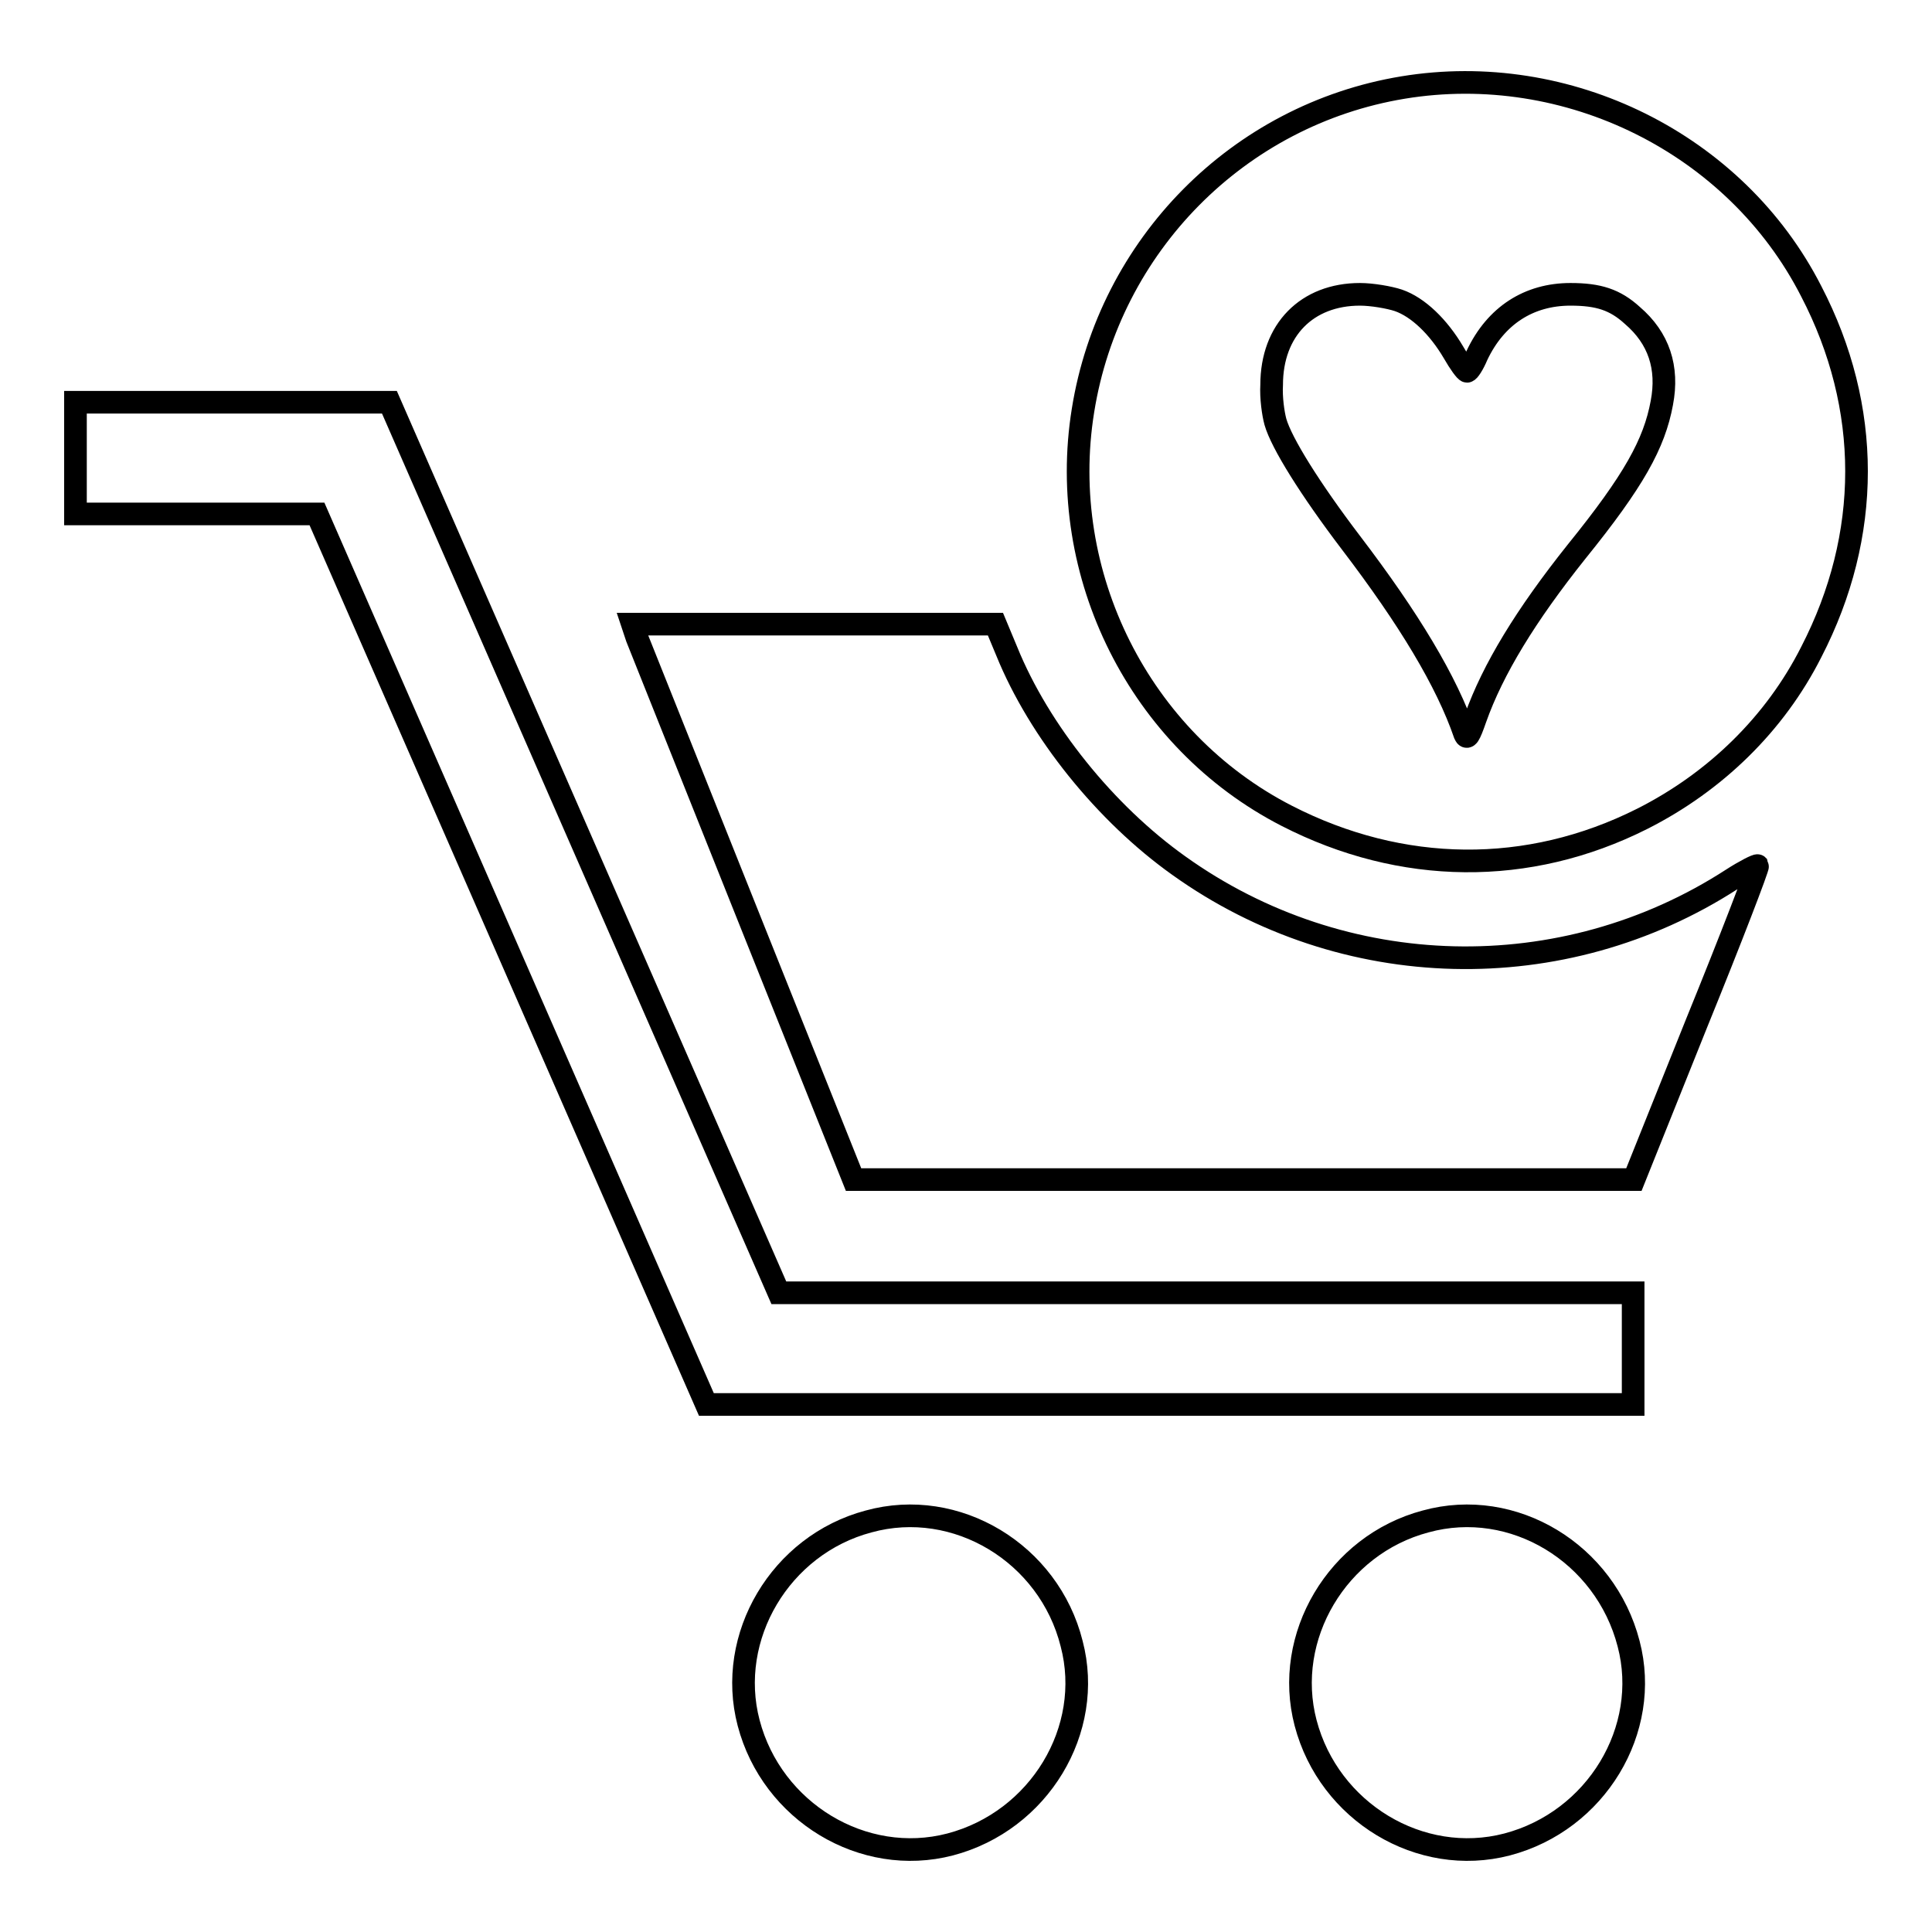
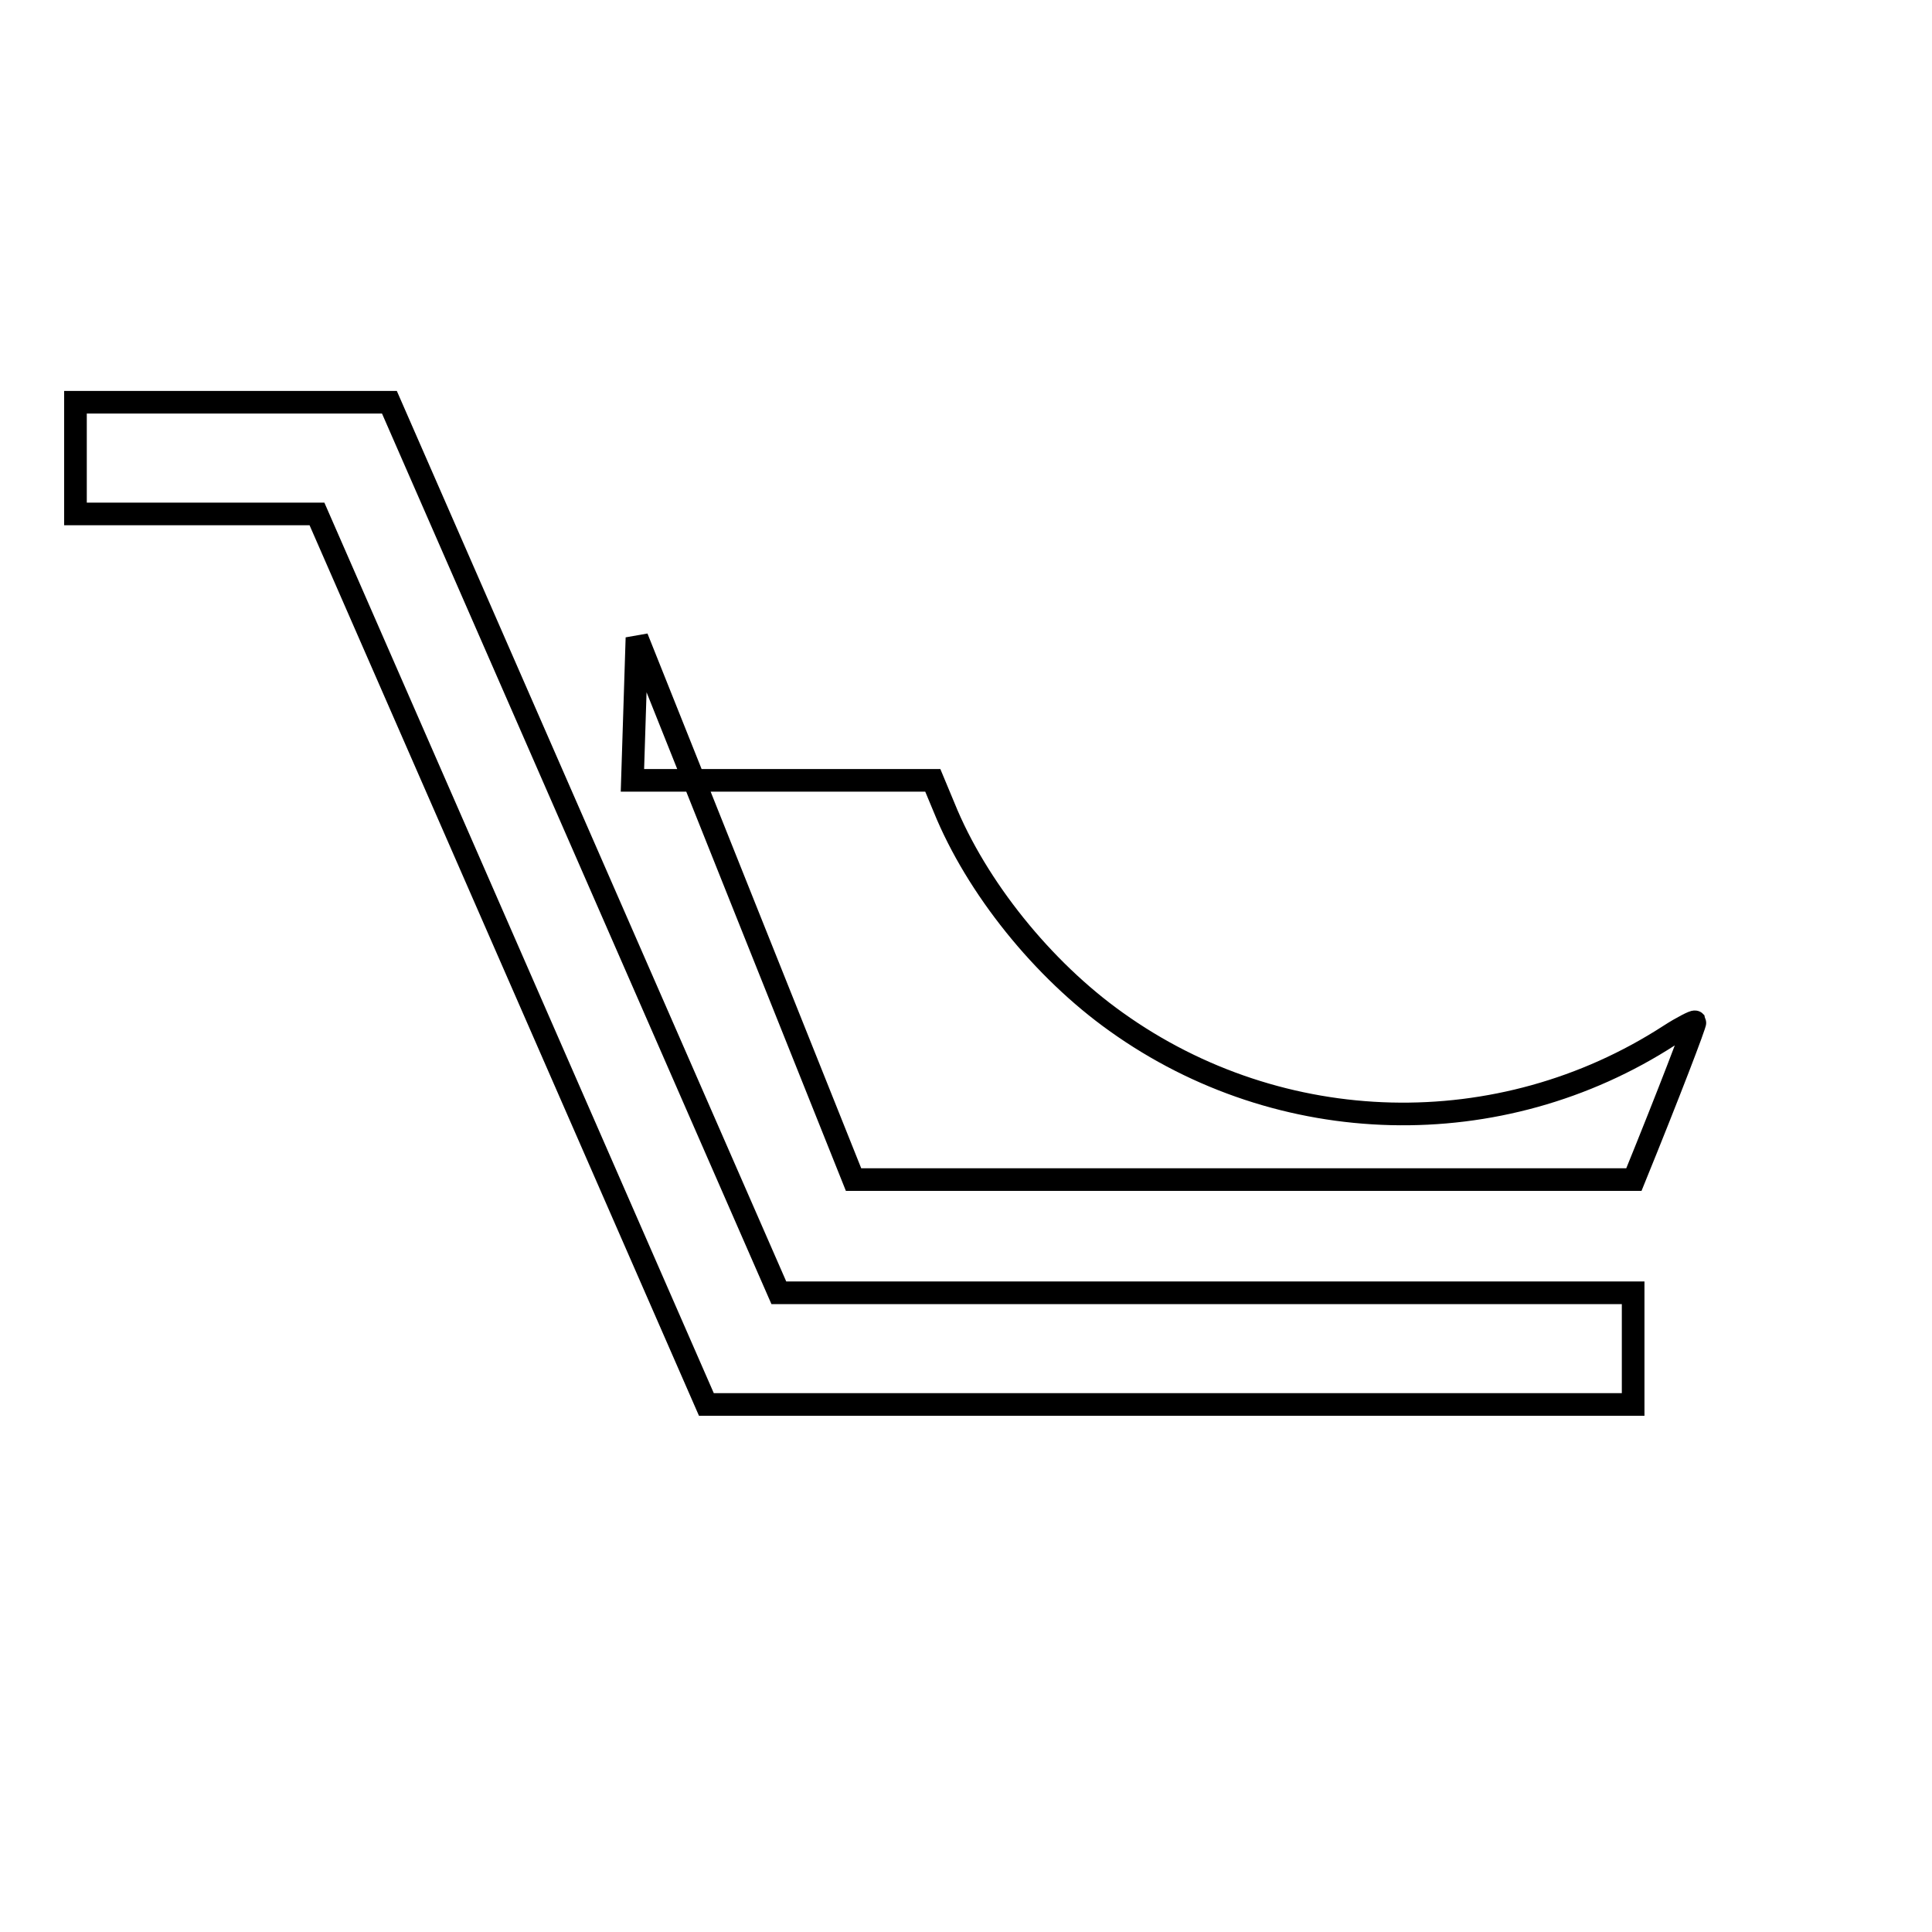
<svg xmlns="http://www.w3.org/2000/svg" version="1.1" x="0px" y="0px" viewBox="0 0 256 256" enable-background="new 0 0 256 256" xml:space="preserve">
  <g>
    <g>
      <g>
-         <path stroke-width="3" fill-opacity="0" stroke="#000000" d="M185.9,11.6c-21.8,3.6-38.9,20.9-42.4,42.8c-3.5,21.7,7.5,43.7,27,53.7c15.2,7.8,32,8,47.1,0.4c9.7-4.9,17.6-12.6,22.4-22.1c8-15.5,8-32.4,0-47.8C230,19,207.7,8,185.9,11.6z M185.3,39.8c2.6,0.9,5.3,3.5,7.3,6.9c0.8,1.4,1.6,2.5,1.8,2.5c0.2,0,0.8-0.9,1.3-2.1c2.5-5.3,6.9-8.1,12.4-8.1c3.7,0,5.9,0.7,8.2,2.8c3.5,3,4.8,6.9,3.9,11.6c-1,5.4-3.7,10.3-11.3,19.7c-6.7,8.4-11.1,15.6-13.4,22.1c-0.8,2.3-1.1,2.8-1.4,2.1c-2.4-7-7.4-15.3-15.1-25.4c-5.4-7.1-9.2-13.2-10-16c-0.3-1.1-0.6-3.2-0.5-4.9c0-7.3,4.7-12,11.7-12C181.8,39,184.1,39.4,185.3,39.8z" />
        <path stroke-width="3" fill-opacity="0" stroke="#000000" d="M10,60.7v7.4h16h16l25.8,59l25.8,59h61.4h61.4v-7.4v-7.4h-56.6h-56.6l-25.8-59l-25.8-59H30.9H10V60.7z" />
-         <path stroke-width="3" fill-opacity="0" stroke="#000000" d="M84.4,84.5c0.4,1,7,17.5,14.7,36.8l14,35h51.7h51.7l8.3-20.7c4.6-11.3,8.2-20.7,8.1-20.9c-0.1-0.1-1.7,0.7-3.4,1.8c-22.4,14.5-51.5,13.8-73.3-1.8c-9.7-6.9-18.5-17.8-22.8-28.4l-1.5-3.6h-24.1H83.8L84.4,84.5z" />
-         <path stroke-width="3" fill-opacity="0" stroke="#000000" d="M115.1,201.6c-11.7,3.1-18.9,15.3-15.9,26.7c3.1,11.8,15.2,19.1,26.7,16.1c11.8-3.1,19.1-15.2,16.1-26.6C139,205.8,126.7,198.4,115.1,201.6z" />
-         <path stroke-width="3" fill-opacity="0" stroke="#000000" d="M188.9,201.6c-11.7,3.1-18.9,15.3-15.9,26.7c3.1,11.8,15.2,19.1,26.7,16.1c11.8-3.1,19.1-15.2,16.1-26.6C212.7,205.8,200.5,198.4,188.9,201.6z" />
+         <path stroke-width="3" fill-opacity="0" stroke="#000000" d="M84.4,84.5c0.4,1,7,17.5,14.7,36.8l14,35h51.7h51.7c4.6-11.3,8.2-20.7,8.1-20.9c-0.1-0.1-1.7,0.7-3.4,1.8c-22.4,14.5-51.5,13.8-73.3-1.8c-9.7-6.9-18.5-17.8-22.8-28.4l-1.5-3.6h-24.1H83.8L84.4,84.5z" />
      </g>
    </g>
  </g>
</svg>